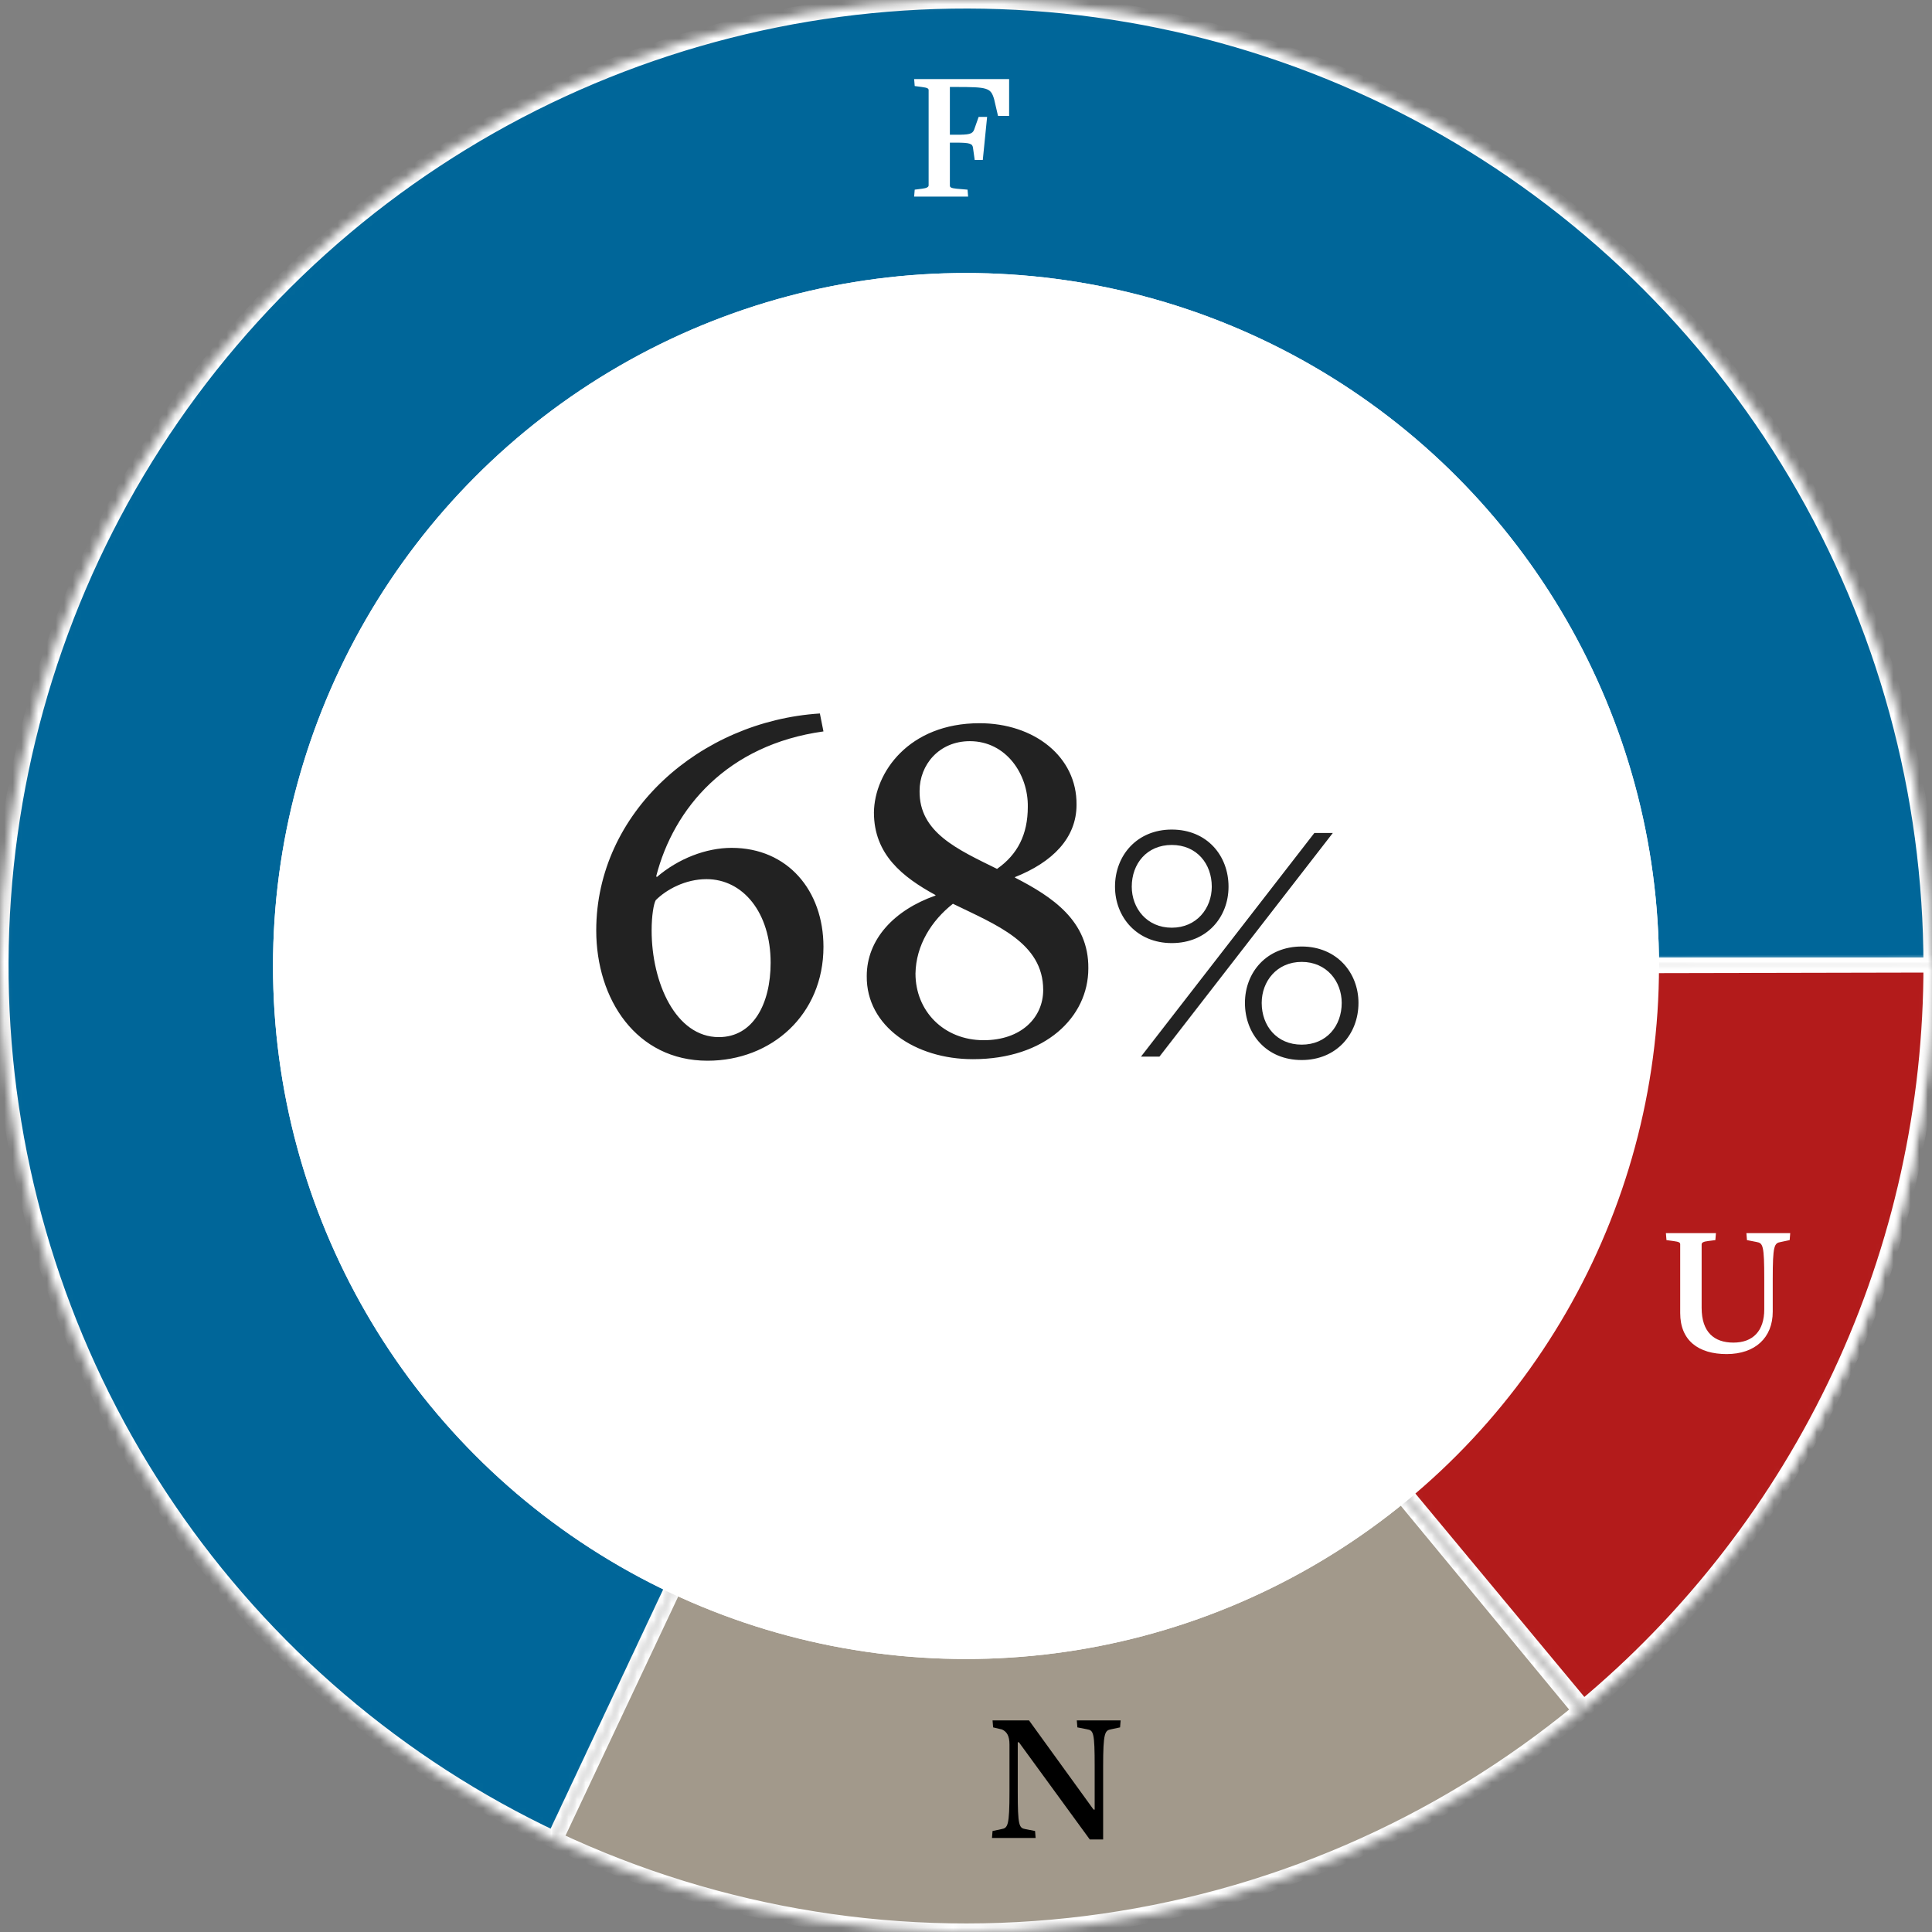
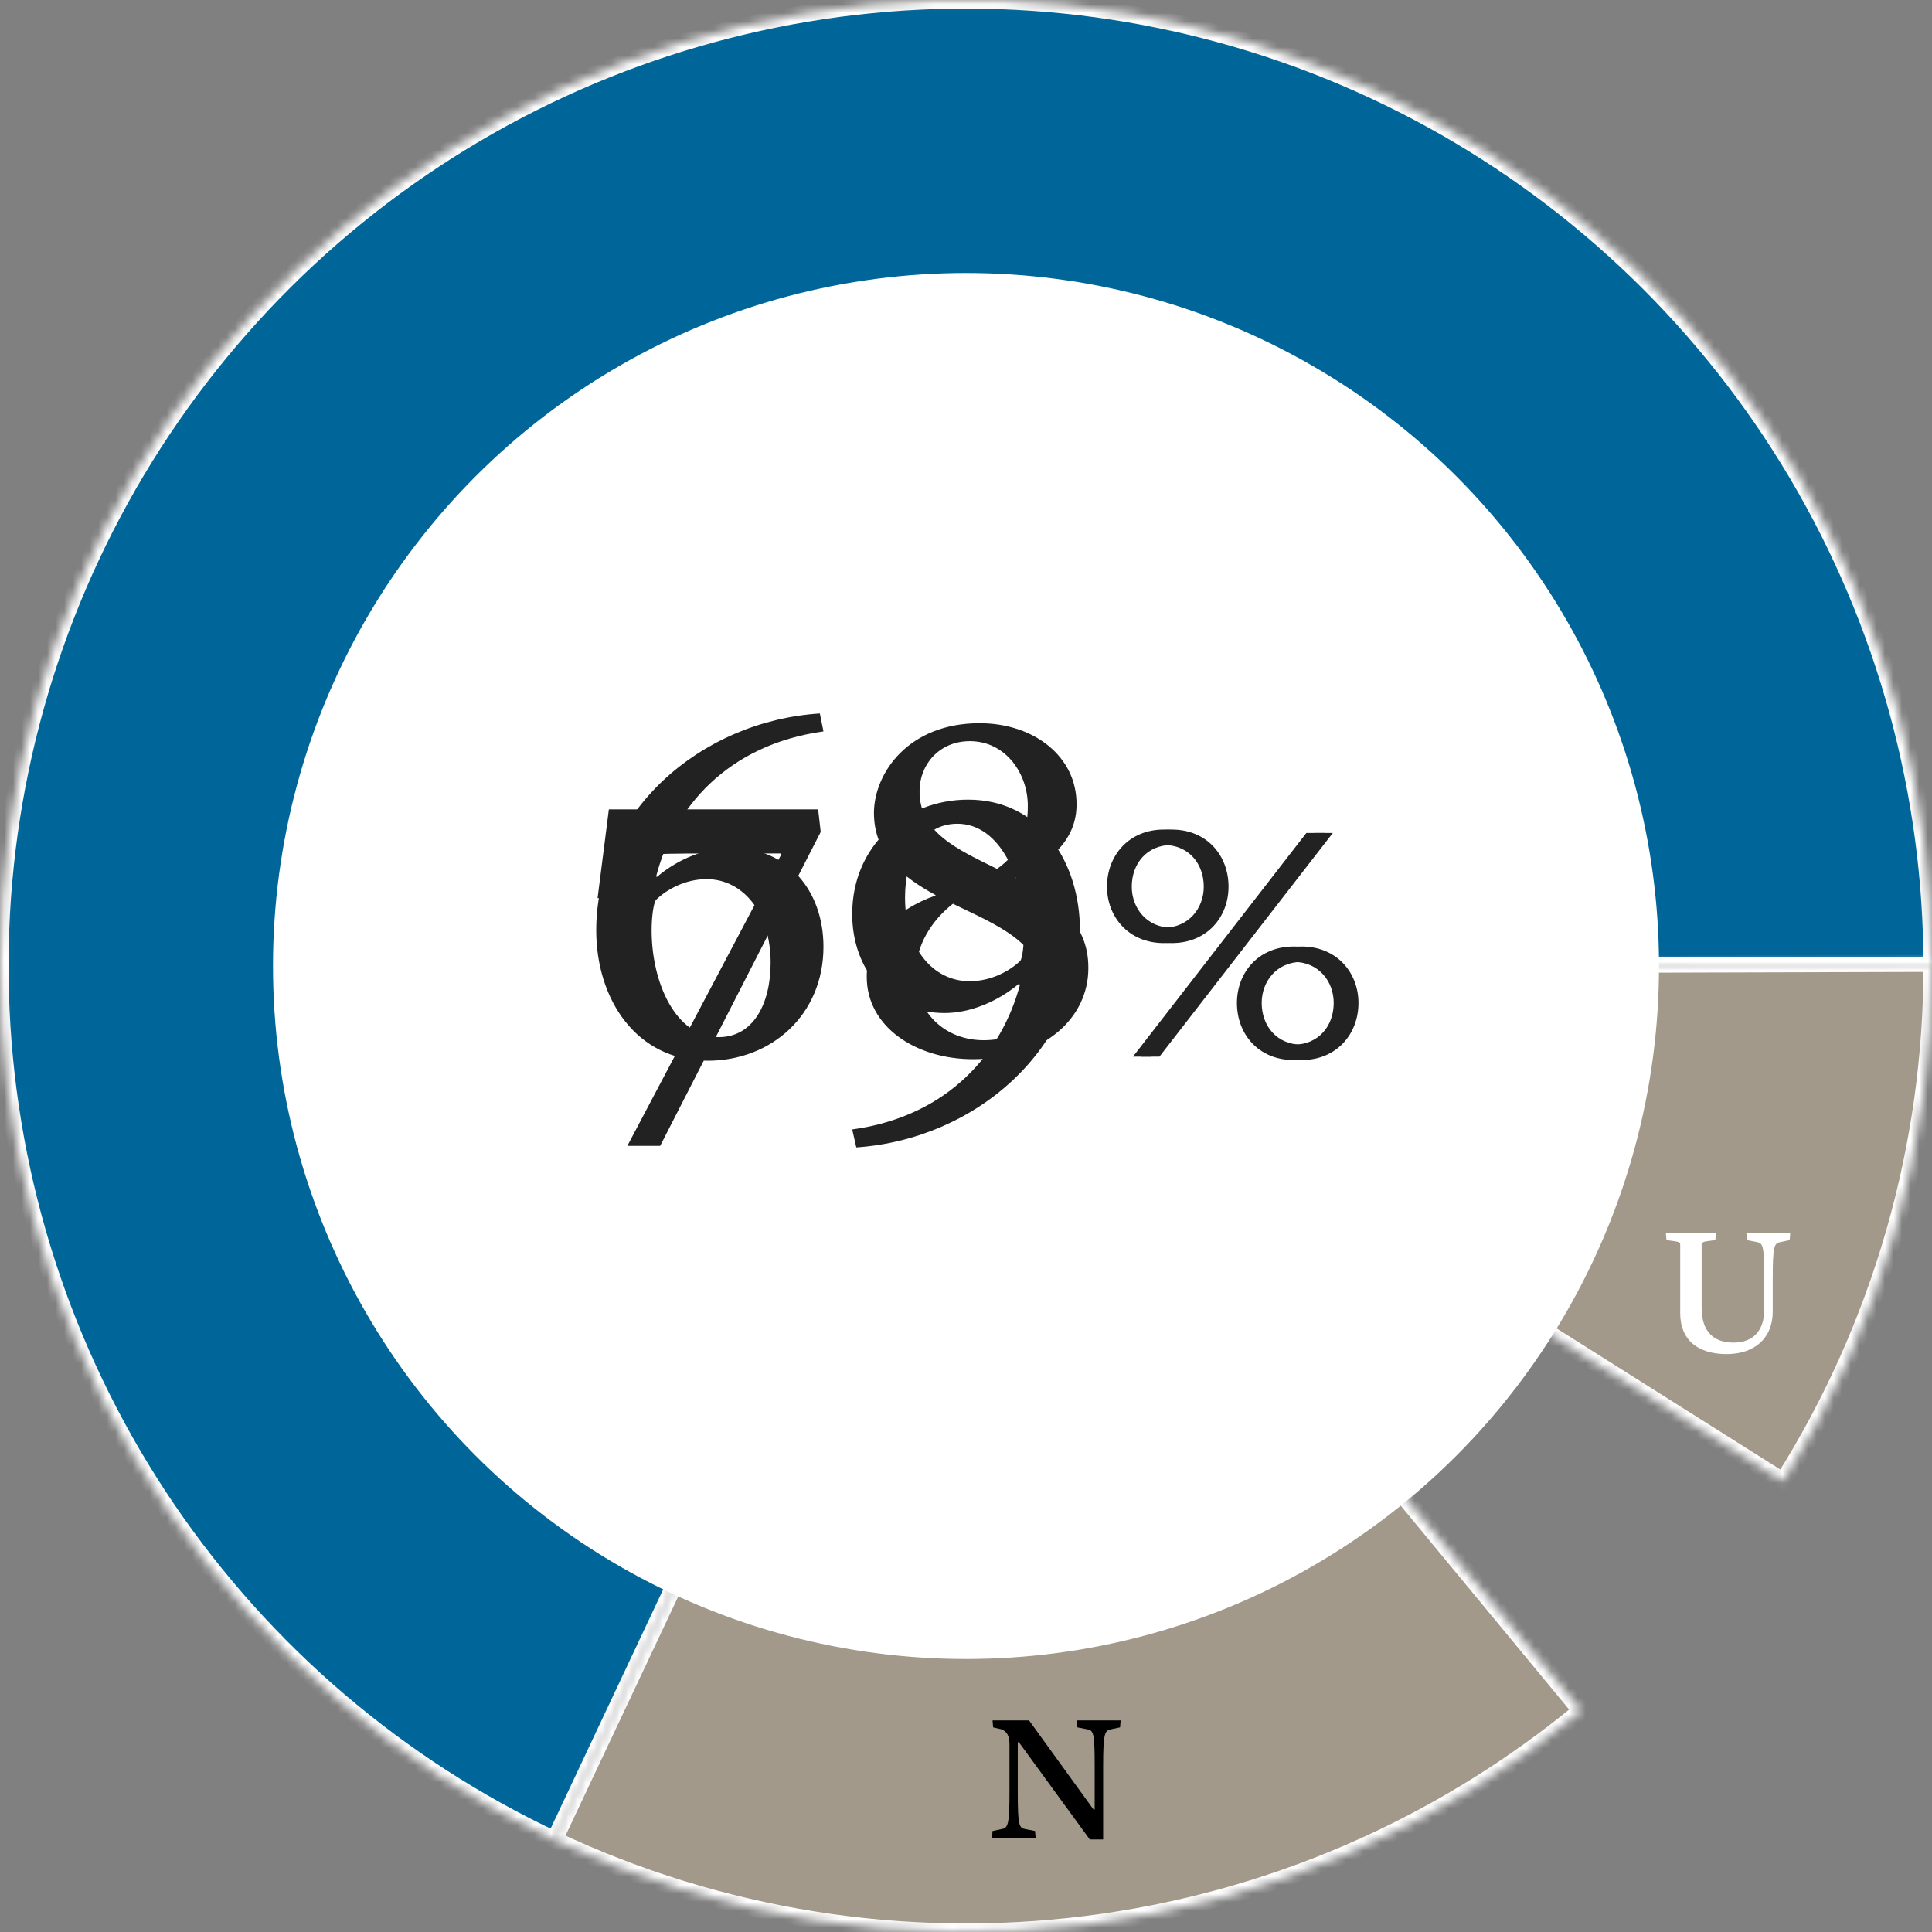
<svg xmlns="http://www.w3.org/2000/svg" width="226" height="226" viewBox="0 0 226 226" fill="none">
  <rect x="0" y="0" width="226" height="226" fill="#808080" stroke="none" />
  <mask id="path-1-inside-1_410_6" fill="white">
    <path d="M226 113C226 92.763 220.565 72.897 210.264 55.478C199.962 38.059 185.172 23.727 167.438 13.977C149.704 4.228 129.678 -0.58 109.451 0.056C89.224 0.691 69.538 6.747 52.452 17.591C35.365 28.434 21.504 43.668 12.316 61.699C3.129 79.73 -1.048 99.898 0.223 120.095C1.494 140.292 8.165 159.778 19.54 176.515C30.915 193.253 46.576 206.629 64.887 215.245L113 113H226Z" />
  </mask>
-   <path d="M226 113C226 92.763 220.565 72.897 210.264 55.478C199.962 38.059 185.172 23.727 167.438 13.977C149.704 4.228 129.678 -0.58 109.451 0.056C89.224 0.691 69.538 6.747 52.452 17.591C35.365 28.434 21.504 43.668 12.316 61.699C3.129 79.73 -1.048 99.898 0.223 120.095C1.494 140.292 8.165 159.778 19.54 176.515C30.915 193.253 46.576 206.629 64.887 215.245L113 113H226Z" fill="#006699" stroke="white" stroke-width="2" mask="url(#path-1-inside-1_410_6)" />
+   <path d="M226 113C226 92.763 220.565 72.897 210.264 55.478C199.962 38.059 185.172 23.727 167.438 13.977C149.704 4.228 129.678 -0.58 109.451 0.056C89.224 0.691 69.538 6.747 52.452 17.591C35.365 28.434 21.504 43.668 12.316 61.699C3.129 79.73 -1.048 99.898 0.223 120.095C1.494 140.292 8.165 159.778 19.54 176.515C30.915 193.253 46.576 206.629 64.887 215.245L113 113H226" fill="#006699" stroke="white" stroke-width="2" mask="url(#path-1-inside-1_410_6)" />
  <mask id="path-2-inside-2_410_6" fill="white">
    <path d="M64.815 215.212C84.211 224.355 105.808 227.791 127.084 225.119C148.359 222.446 168.436 213.775 184.967 200.119L113 113L64.815 215.212Z" />
  </mask>
  <path d="M64.815 215.212C84.211 224.355 105.808 227.791 127.084 225.119C148.359 222.446 168.436 213.775 184.967 200.119L113 113L64.815 215.212Z" fill="#A2998B" stroke="white" stroke-width="2" mask="url(#path-2-inside-2_410_6)" />
  <mask id="path-3-inside-3_410_6" fill="white">
    <path d="M208.576 173.284C220.016 155.147 226.059 134.13 226 112.687L113 113L208.576 173.284Z" />
  </mask>
  <path d="M208.576 173.284C220.016 155.147 226.059 134.13 226 112.687L113 113L208.576 173.284Z" fill="#A2998B" stroke="white" stroke-width="2" mask="url(#path-3-inside-3_410_6)" />
  <circle cx="113" cy="113" r="81.065" fill="white" />
  <path d="M96.004 97.32L77.224 134.04H73.384L91.324 100.08V99.84H83.044C74.764 99.84 74.524 99.9 73.804 101.46L72.004 105.06H69.904L71.224 94.68H95.704L96.004 97.32ZM126.329 108.84C126.329 122.58 114.209 133.26 100.169 134.22L99.689 132.12C111.029 130.56 117.209 123.06 119.309 115.2L119.189 115.08C116.669 117.18 113.489 118.5 110.489 118.5C103.949 118.5 99.689 113.46 99.689 106.92C99.689 99 105.809 93.54 113.249 93.54C121.649 93.54 126.329 100.8 126.329 108.84ZM119.789 108.78C119.789 102.72 116.969 96.36 111.989 96.36C107.909 96.36 105.869 100.26 105.869 105C105.869 110.88 109.109 114.78 113.429 114.78C115.889 114.78 118.049 113.64 119.369 112.38C119.609 111.96 119.789 110.52 119.789 108.78ZM142.773 103.72C142.773 107.28 140.253 110.32 136.133 110.32C132.053 110.32 129.493 107.28 129.493 103.72C129.493 100.08 132.053 97.04 136.133 97.04C140.253 97.04 142.773 100.08 142.773 103.72ZM154.973 97.44L134.692 123.6H132.533L152.813 97.44H154.973ZM157.973 117.32C157.973 120.96 155.413 124 151.333 124C147.213 124 144.693 120.96 144.693 117.32C144.693 113.76 147.213 110.72 151.333 110.72C155.413 110.72 157.973 113.76 157.973 117.32ZM140.813 103.72C140.813 101.04 139.053 98.84 136.133 98.84C133.213 98.84 131.452 101.04 131.452 103.72C131.452 106.24 133.213 108.52 136.133 108.52C139.053 108.52 140.813 106.24 140.813 103.72ZM156.013 117.32C156.013 114.8 154.253 112.52 151.333 112.52C148.413 112.52 146.653 114.8 146.653 117.32C146.653 120 148.413 122.2 151.333 122.2C154.253 122.2 156.013 120 156.013 117.32Z" fill="#222222" />
  <mask id="path-6-inside-4_410_6" fill="white">
-     <path d="M185.208 199.919C198.003 189.29 208.293 175.968 215.344 160.902C222.396 145.837 226.034 129.401 226 112.767L113 113L185.208 199.919Z" />
-   </mask>
+     </mask>
  <path d="M185.208 199.919C198.003 189.29 208.293 175.968 215.344 160.902C222.396 145.837 226.034 129.401 226 112.767L113 113L185.208 199.919Z" fill="#B31B1B" stroke="white" stroke-width="2" mask="url(#path-6-inside-4_410_6)" />
-   <circle cx="113" cy="113" r="81.065" fill="white" />
  <path d="M96.326 110.76C96.326 118.68 90.266 124.08 82.766 124.08C74.426 124.08 69.746 116.88 69.746 108.84C69.746 95.04 81.866 84.36 95.906 83.46L96.326 85.56C85.046 87.12 78.806 94.56 76.766 102.48L76.826 102.6C79.346 100.44 82.586 99.18 85.586 99.18C92.126 99.18 96.326 104.16 96.326 110.76ZM90.146 112.62C90.146 106.74 86.906 102.84 82.646 102.84C80.186 102.84 77.966 104.04 76.706 105.3C76.466 105.72 76.226 107.1 76.226 108.84C76.226 114.96 79.046 121.32 84.086 121.32C88.106 121.32 90.146 117.42 90.146 112.62ZM127.31 113.28C127.31 118.98 122.27 123.9 113.81 123.9C107.09 123.9 101.33 120.06 101.39 114.18C101.39 109.86 104.63 106.44 109.43 104.76V104.7C105.59 102.6 102.23 99.96 102.23 95.04C102.29 90.36 106.31 84.6 114.59 84.6C120.95 84.6 125.99 88.5 125.93 94.14C125.93 98.04 123.11 100.86 118.73 102.6V102.66C123.05 104.88 127.37 107.7 127.31 113.28ZM120.23 94.38C120.29 90.6 117.71 86.7 113.45 86.7C109.85 86.7 107.57 89.46 107.57 92.52C107.51 97.38 112.01 99.36 116.63 101.64C119.03 99.96 120.23 97.62 120.23 94.38ZM122.03 115.8C122.03 110.28 116.51 108.18 111.47 105.72C108.95 107.7 107.15 110.58 107.09 113.88C107.09 118.26 110.39 121.68 115.07 121.68C119.45 121.68 122.03 119.04 122.03 115.8ZM143.71 103.72C143.71 107.28 141.19 110.32 137.07 110.32C132.99 110.32 130.43 107.28 130.43 103.72C130.43 100.08 132.99 97.04 137.07 97.04C141.19 97.04 143.71 100.08 143.71 103.72ZM155.91 97.44L135.63 123.6H133.47L153.75 97.44H155.91ZM158.91 117.32C158.91 120.96 156.35 124 152.27 124C148.15 124 145.63 120.96 145.63 117.32C145.63 113.76 148.15 110.72 152.27 110.72C156.35 110.72 158.91 113.76 158.91 117.32ZM141.75 103.72C141.75 101.04 139.99 98.84 137.07 98.84C134.15 98.84 132.39 101.04 132.39 103.72C132.39 106.24 134.15 108.52 137.07 108.52C139.99 108.52 141.75 106.24 141.75 103.72ZM156.95 117.32C156.95 114.8 155.19 112.52 152.27 112.52C149.35 112.52 147.59 114.8 147.59 117.32C147.59 120 149.35 122.2 152.27 122.2C155.19 122.2 156.95 120 156.95 117.32Z" fill="#222222" />
-   <path d="M118.044 13.562H116.746L116.284 11.582C115.888 10.262 115.536 10.174 111.73 10.174H111.114V15.762H111.862C113.314 15.762 113.754 15.696 113.952 15.168L114.48 13.672H115.47L114.964 18.71H114.018L113.82 17.302C113.754 16.818 113.534 16.686 111.796 16.686H111.114V21.702C111.114 21.922 111.268 22.01 111.906 22.076L113.182 22.186L113.248 23H106.934L107 22.186L107.858 22.076C108.408 22.01 108.628 21.878 108.628 21.68V10.548C108.628 10.35 108.496 10.262 107.814 10.174L107 10.064L106.934 9.25H118.044V13.562Z" fill="white" />
  <path d="M209.415 144.25L209.349 145.064L208.315 145.284C207.545 145.416 207.369 145.658 207.369 149.662V153.446C207.369 156.46 205.323 158.396 201.979 158.396C198.679 158.396 196.545 156.812 196.545 153.6V145.548C196.545 145.35 196.413 145.262 195.753 145.174L194.939 145.064L194.873 144.25H200.725L200.659 145.064L199.801 145.174C199.229 145.24 199.053 145.372 199.053 145.57V152.984C199.053 155.844 200.527 157.054 202.771 157.054C205.059 157.054 206.379 155.69 206.379 153.16V149.662C206.379 145.658 206.225 145.416 205.477 145.284L204.355 145.064L204.289 144.25H209.415Z" fill="white" />
  <path d="M131.088 201.25L131.022 202.064L129.988 202.284C129.24 202.416 129.042 202.658 129.042 206.662V215.176H127.48L119.186 203.802H119.054V209.588C119.054 213.592 119.208 213.834 119.956 213.966L121.078 214.186L121.144 215H116.04L116.106 214.186L117.14 213.966C117.888 213.834 118.086 213.592 118.086 209.588V204.066C118.086 203.054 117.778 202.57 117.206 202.306L116.172 202.064L116.106 201.25H120.374L127.92 211.678H128.052V206.662C128.052 202.658 127.92 202.416 127.15 202.284L126.028 202.064L125.962 201.25H131.088Z" fill="black" />
</svg>